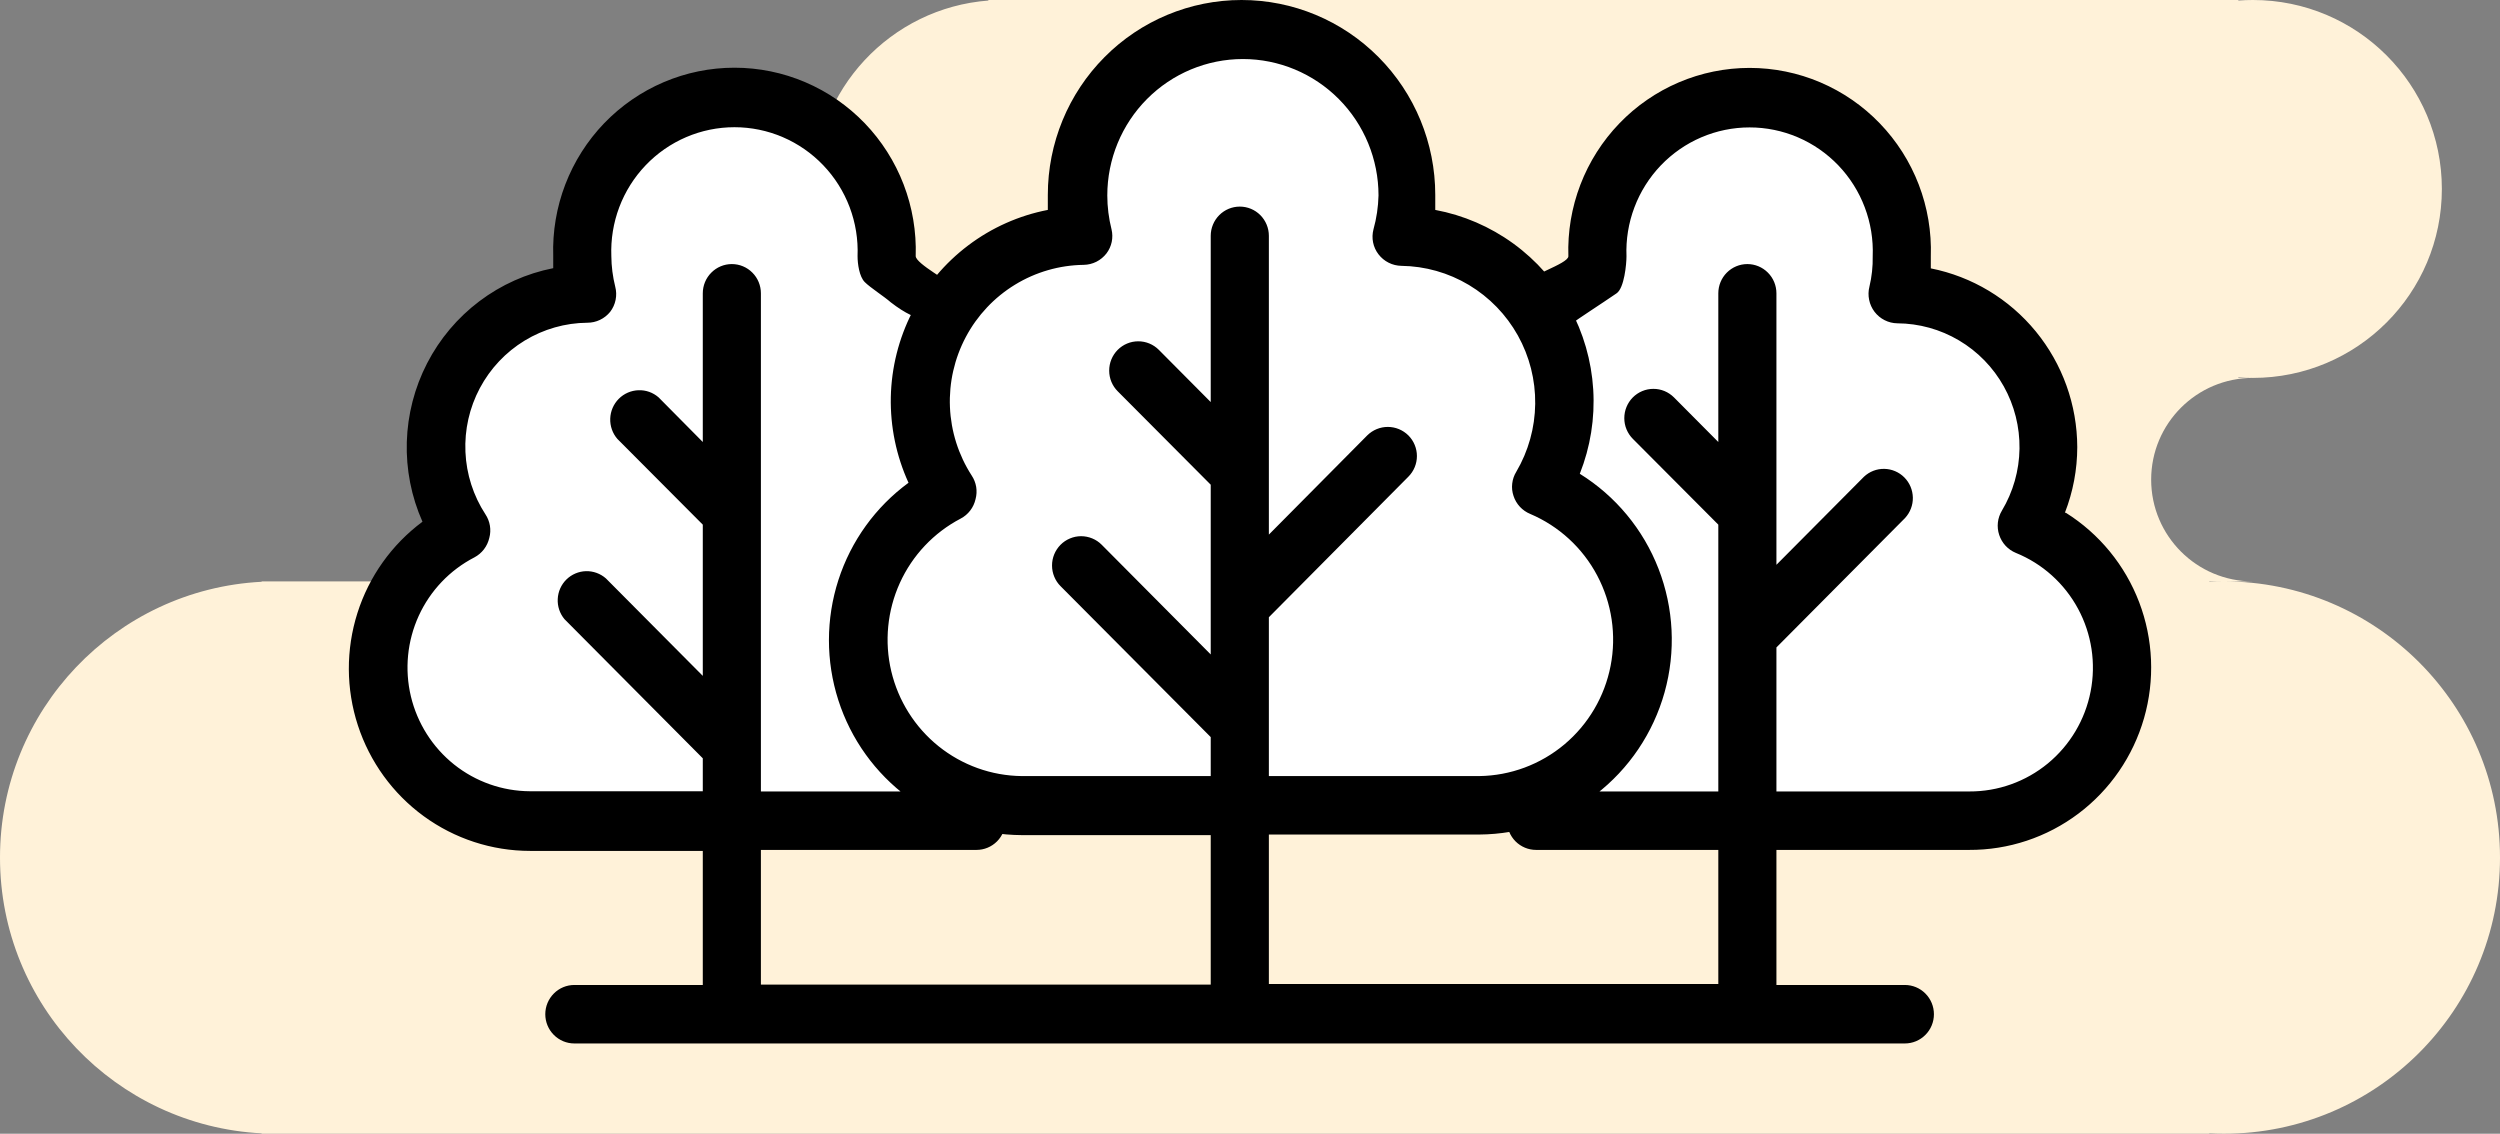
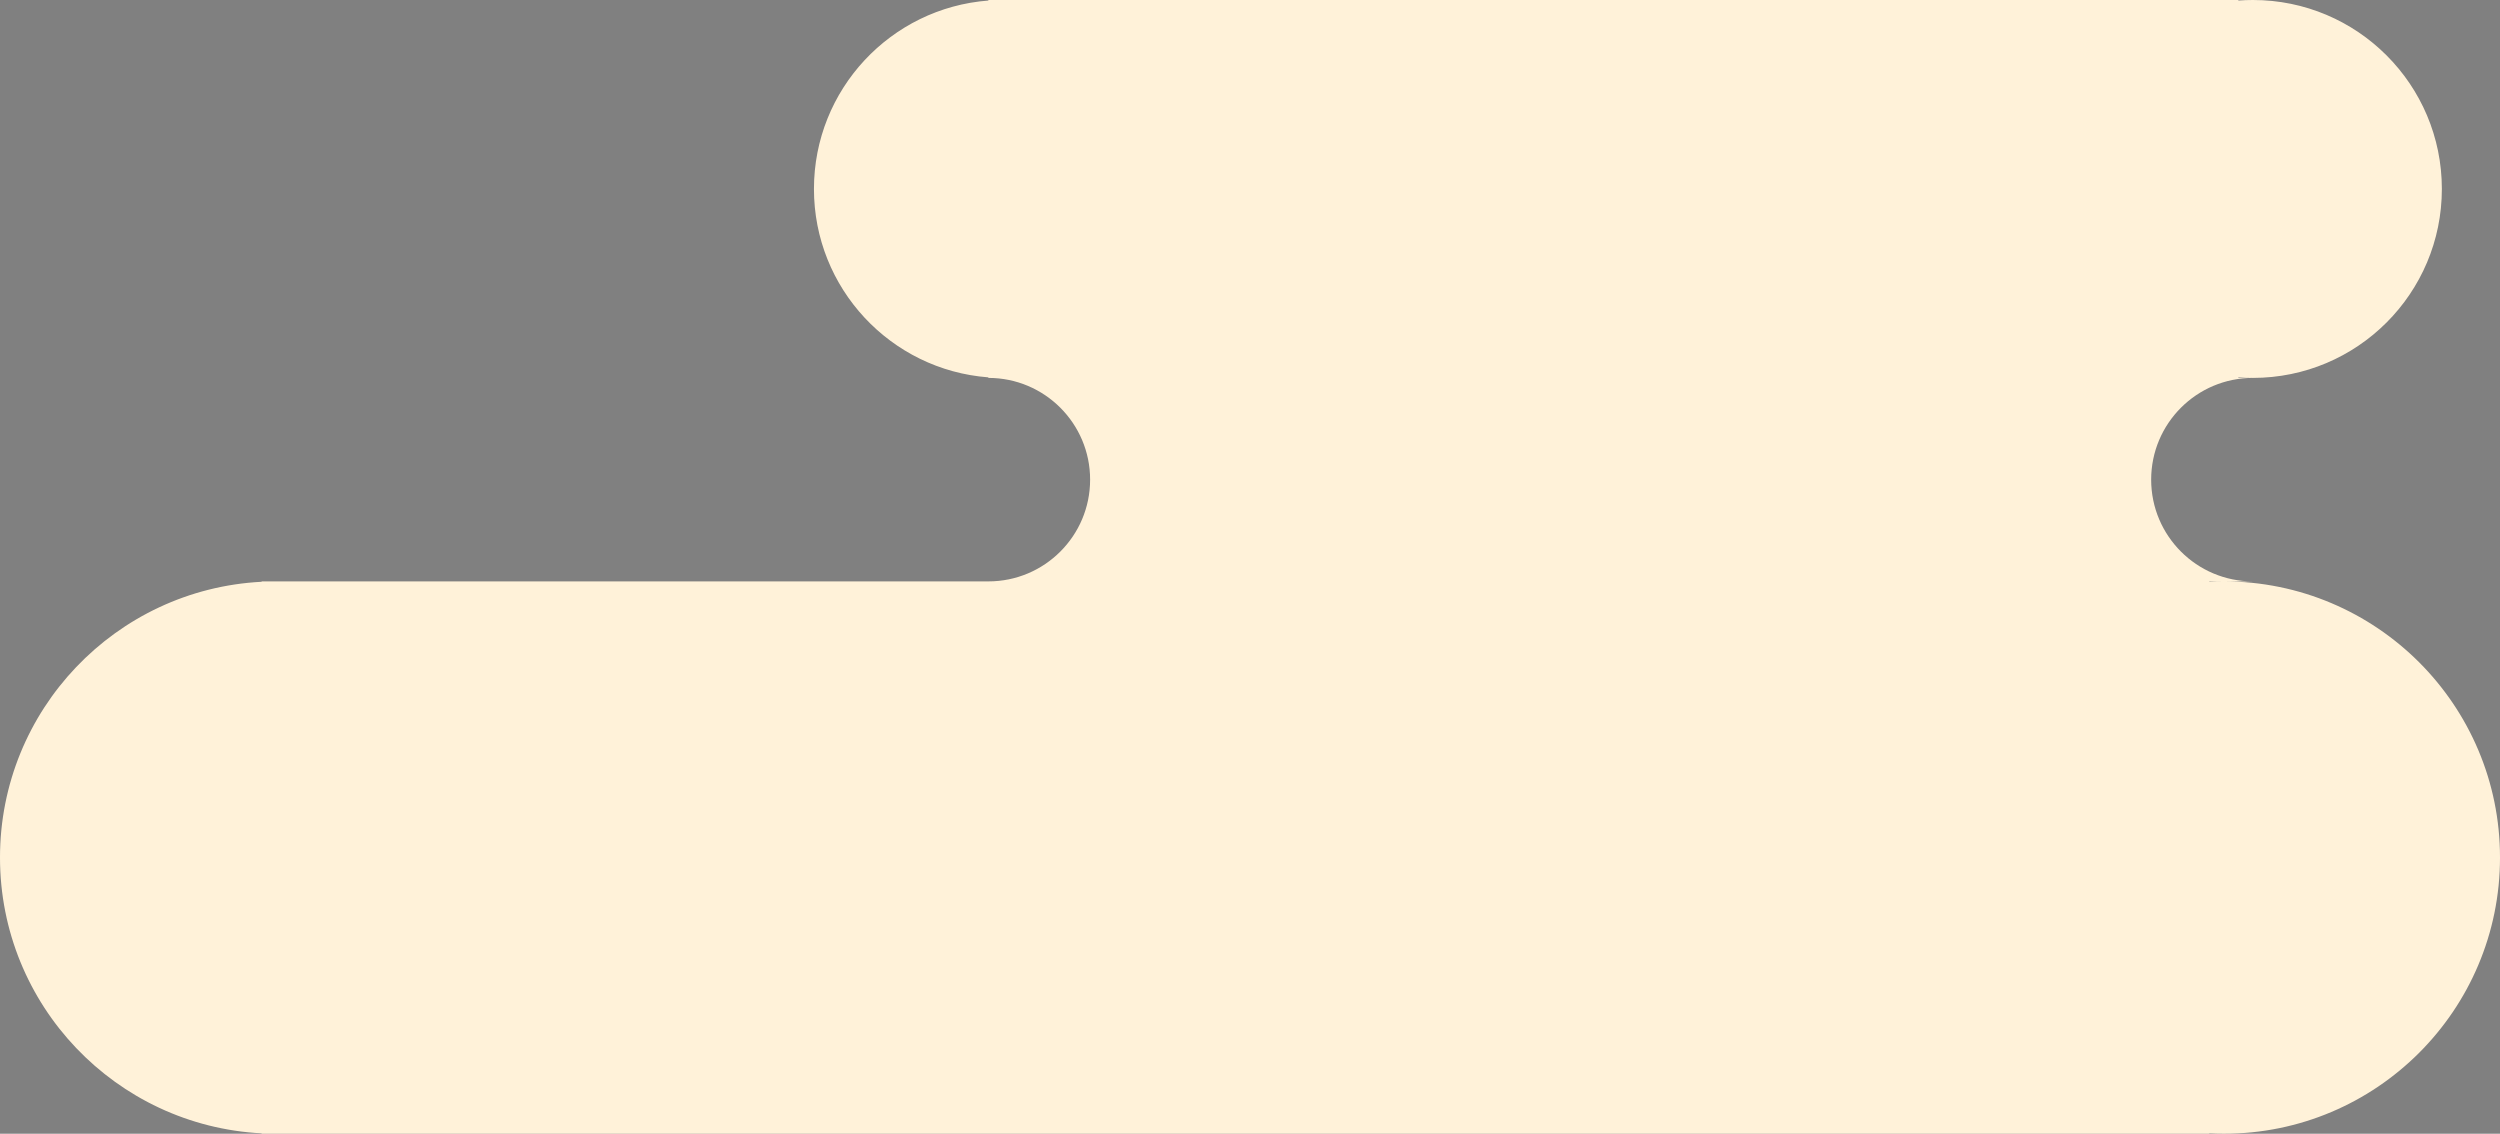
<svg xmlns="http://www.w3.org/2000/svg" width="86" height="39" viewBox="0 0 86 39" fill="none">
  <rect x="0" y="0" width="86" height="39" fill="#808080" stroke="none" />
  <path fill-rule="evenodd" clip-rule="evenodd" d="M34 0.019C30.644 0.274 28 3.078 28 6.5C28 9.922 30.644 12.726 34 12.981V13C35.933 13 37.5 14.567 37.5 16.5C37.5 18.433 35.933 20 34 20H9.5H9V20.013C3.986 20.273 0 24.421 0 29.5C0 34.579 3.986 38.727 9 38.987V39H9.5H76V38.987C76.166 38.996 76.332 39 76.5 39C81.747 39 86 34.747 86 29.5C86 24.253 81.747 20 76.5 20H77.5C75.567 20 74 18.433 74 16.5C74 14.567 75.567 13 77.5 13C81.09 13 84 10.09 84 6.5C84 2.91 81.09 0 77.5 0C77.332 0 77.165 0.006 77 0.019V0H34.5H34V0.019ZM77 12.981C77.165 12.994 77.332 13 77.5 13H77V12.981ZM76.5 20C76.332 20 76.166 20.004 76 20.013V20H76.5Z" fill="#FFF2D9" />
-   <path d="M14.175 26.105C13.087 23.386 13.087 21.211 15.263 18.491C17.438 15.772 13.631 14.684 16.894 11.965C19.402 9.875 20.103 9.96 20.154 10.292C19.983 7.921 20.615 3.263 24.508 3.263C29.403 3.263 29.947 7.07 30.491 8.702C30.926 10.007 32.122 10.334 32.666 10.334C33.391 9.608 35.385 8.267 37.561 8.702C37.561 4.895 37.561 1.088 42.456 1.088C47.35 1.088 48.438 5.439 48.438 8.158C50.178 8.593 52.064 10.515 52.789 11.421L55.508 9.246C55.146 7.252 55.617 3.263 60.403 3.263C65.189 3.263 65.66 7.977 65.298 10.334C67.473 10.334 71.498 11.748 70.192 17.404C73.456 21.211 73.456 22.842 72.912 24.474C72.368 26.105 70.736 28.281 68.017 28.281H52.789H20.157C18.381 28.328 14.698 27.958 14.175 26.105Z" fill="white" />
-   <path d="M71.032 17.639C71.313 16.919 71.457 16.153 71.458 15.38C71.454 13.927 70.949 12.521 70.031 11.401C69.112 10.28 67.837 9.514 66.42 9.232C66.42 9.091 66.42 8.95 66.42 8.816C66.448 7.975 66.307 7.137 66.006 6.352C65.705 5.568 65.25 4.851 64.668 4.247C64.087 3.642 63.39 3.162 62.62 2.833C61.85 2.505 61.022 2.336 60.186 2.336C59.35 2.336 58.522 2.505 57.752 2.833C56.982 3.162 56.285 3.642 55.704 4.247C55.122 4.851 54.667 5.568 54.366 6.352C54.065 7.137 53.924 7.975 53.952 8.816C53.952 9.083 52.451 9.516 52.639 9.704C52.826 9.893 53.418 11.602 53.993 11.183C54.366 10.911 55.048 10.476 55.611 10.09C55.876 9.908 55.951 9.083 55.951 8.816C55.928 8.242 56.021 7.67 56.224 7.133C56.426 6.596 56.735 6.106 57.13 5.692C57.526 5.278 58 4.949 58.525 4.724C59.05 4.499 59.615 4.383 60.186 4.383C60.757 4.383 61.322 4.499 61.847 4.724C62.372 4.949 62.846 5.278 63.242 5.692C63.637 6.106 63.946 6.596 64.148 7.133C64.351 7.67 64.444 8.242 64.421 8.816C64.428 9.168 64.39 9.52 64.308 9.862C64.27 10.01 64.267 10.165 64.298 10.314C64.328 10.464 64.392 10.604 64.484 10.726C64.577 10.847 64.695 10.946 64.831 11.014C64.966 11.083 65.116 11.12 65.267 11.122C66.014 11.126 66.746 11.329 67.389 11.71C68.033 12.091 68.564 12.636 68.93 13.291C69.295 13.945 69.482 14.686 69.471 15.437C69.46 16.187 69.251 16.922 68.866 17.565C68.791 17.69 68.743 17.829 68.727 17.974C68.711 18.119 68.727 18.265 68.773 18.403C68.819 18.541 68.893 18.668 68.992 18.775C69.091 18.881 69.212 18.965 69.346 19.02C70.259 19.39 71.015 20.069 71.484 20.939C71.954 21.809 72.107 22.817 71.917 23.788C71.728 24.76 71.208 25.634 70.447 26.262C69.685 26.889 68.731 27.23 67.746 27.226H61.109V22.272L65.534 17.82C65.71 17.629 65.807 17.377 65.802 17.117C65.797 16.856 65.693 16.608 65.509 16.423C65.326 16.239 65.079 16.134 64.82 16.129C64.561 16.124 64.311 16.221 64.121 16.399L61.109 19.429V10.09C61.109 9.823 61.004 9.567 60.816 9.379C60.629 9.19 60.374 9.084 60.109 9.084C59.844 9.084 59.59 9.19 59.402 9.379C59.215 9.567 59.11 9.823 59.11 10.09V15.205L57.584 13.67C57.49 13.577 57.38 13.503 57.258 13.452C57.136 13.402 57.006 13.376 56.875 13.377C56.743 13.377 56.613 13.403 56.492 13.454C56.37 13.505 56.26 13.58 56.167 13.673C56.075 13.767 56.001 13.878 55.951 14.001C55.901 14.123 55.876 14.254 55.876 14.386C55.876 14.519 55.902 14.65 55.953 14.772C56.004 14.894 56.078 15.005 56.171 15.098L59.11 18.048V27.226H52.841C52.576 27.226 52.322 27.332 52.134 27.521C51.947 27.709 51.841 27.965 51.841 28.232C51.841 28.498 51.947 28.754 52.134 28.943C52.322 29.131 52.576 29.237 52.841 29.237H59.11V33.85H43.649V28.708H50.886C52.333 28.699 53.737 28.216 54.888 27.334C56.038 26.451 56.871 25.215 57.262 23.814C57.653 22.412 57.579 20.921 57.053 19.565C56.527 18.209 55.576 17.062 54.345 16.298C54.71 15.378 54.868 14.387 54.807 13.398C54.746 12.408 54.468 11.445 53.993 10.577C53.517 9.709 52.856 8.957 52.057 8.377C51.259 7.797 50.342 7.402 49.373 7.221C49.373 7.046 49.373 6.879 49.373 6.704C49.373 4.926 48.671 3.221 47.421 1.964C46.172 0.706 44.477 0 42.709 0C40.941 0 39.246 0.706 37.997 1.964C36.747 3.221 36.045 4.926 36.045 6.704C36.045 6.879 36.045 7.046 36.045 7.221C35.053 7.413 34.117 7.83 33.309 8.44C32.5 9.05 31.84 9.836 31.379 10.741C30.917 11.645 30.666 12.643 30.644 13.659C30.623 14.675 30.831 15.683 31.253 16.607C30.119 17.438 29.275 18.609 28.841 19.952C28.408 21.295 28.407 22.741 28.838 24.084C29.269 25.428 30.111 26.6 31.244 27.434C32.376 28.268 33.742 28.721 35.145 28.728H41.649V33.87H26.175V29.237H33.592C33.857 29.237 34.111 29.131 34.298 28.943C34.486 28.754 34.591 28.498 34.591 28.232C34.591 27.965 34.486 27.709 34.298 27.521C34.111 27.332 33.857 27.226 33.592 27.226H26.175V10.09C26.175 9.823 26.07 9.567 25.882 9.379C25.695 9.19 25.441 9.084 25.175 9.084C24.91 9.084 24.656 9.19 24.469 9.379C24.281 9.567 24.176 9.823 24.176 10.09V15.205L22.656 13.67C22.464 13.502 22.216 13.414 21.962 13.424C21.707 13.433 21.466 13.538 21.286 13.719C21.106 13.9 21.001 14.143 20.992 14.399C20.983 14.655 21.07 14.905 21.237 15.098L24.176 18.048V23.25L20.844 19.898C20.654 19.731 20.409 19.642 20.158 19.648C19.906 19.655 19.666 19.757 19.485 19.934C19.305 20.111 19.198 20.35 19.186 20.604C19.173 20.857 19.256 21.105 19.418 21.299L24.176 26.086V27.219H18.231C17.283 27.215 16.364 26.891 15.621 26.299C14.879 25.706 14.355 24.88 14.134 23.953C13.914 23.025 14.009 22.05 14.405 21.183C14.802 20.317 15.475 19.61 16.319 19.174C16.447 19.106 16.56 19.011 16.648 18.896C16.737 18.78 16.799 18.646 16.832 18.504C16.869 18.367 16.876 18.224 16.853 18.084C16.83 17.944 16.777 17.81 16.699 17.693C16.282 17.053 16.044 16.312 16.011 15.548C15.977 14.784 16.148 14.025 16.507 13.351C16.866 12.677 17.398 12.112 18.049 11.716C18.699 11.321 19.444 11.108 20.204 11.102C20.355 11.102 20.503 11.069 20.639 11.004C20.775 10.939 20.895 10.844 20.99 10.727C21.083 10.606 21.147 10.465 21.177 10.315C21.207 10.165 21.203 10.01 21.164 9.862C21.078 9.518 21.033 9.164 21.03 8.809C21.008 8.236 21.101 7.663 21.303 7.127C21.506 6.59 21.814 6.1 22.21 5.686C22.605 5.272 23.08 4.942 23.605 4.717C24.13 4.492 24.695 4.376 25.265 4.376C25.836 4.376 26.401 4.492 26.926 4.717C27.451 4.942 27.926 5.272 28.321 5.686C28.717 6.1 29.025 6.59 29.228 7.127C29.43 7.663 29.523 8.236 29.5 8.809C29.5 9.076 29.56 9.516 29.748 9.704C29.935 9.893 30.419 10.202 30.644 10.401C32.667 11.965 32.604 9.866 32.678 9.794C32.753 9.722 31.5 9.076 31.5 8.809C31.527 7.969 31.386 7.131 31.085 6.346C30.784 5.561 30.329 4.845 29.748 4.24C29.166 3.636 28.47 3.155 27.7 2.827C26.93 2.498 26.102 2.329 25.265 2.329C24.429 2.329 23.601 2.498 22.831 2.827C22.061 3.155 21.365 3.636 20.783 4.24C20.202 4.845 19.747 5.561 19.446 6.346C19.145 7.131 19.004 7.969 19.031 8.809C19.031 8.944 19.031 9.084 19.031 9.225C18.11 9.407 17.242 9.796 16.491 10.362C15.74 10.928 15.125 11.658 14.693 12.496C14.261 13.334 14.022 14.259 13.994 15.203C13.966 16.147 14.15 17.085 14.533 17.947C13.477 18.732 12.694 19.831 12.295 21.089C11.896 22.348 11.902 23.7 12.312 24.955C12.722 26.209 13.514 27.302 14.577 28.077C15.64 28.852 16.919 29.27 18.231 29.271H24.176V33.883H19.757C19.492 33.883 19.238 33.989 19.051 34.178C18.863 34.367 18.758 34.622 18.758 34.889C18.758 35.156 18.863 35.412 19.051 35.6C19.238 35.789 19.492 35.895 19.757 35.895H65.527C65.792 35.895 66.047 35.789 66.234 35.6C66.422 35.412 66.527 35.156 66.527 34.889C66.527 34.622 66.422 34.367 66.234 34.178C66.047 33.989 65.792 33.883 65.527 33.883H61.109V29.237H67.733C69.09 29.244 70.413 28.805 71.499 27.987C72.586 27.169 73.378 26.016 73.755 24.705C74.132 23.393 74.073 21.993 73.588 20.718C73.102 19.443 72.217 18.362 71.065 17.639H71.032ZM35.145 26.697C34.105 26.685 33.099 26.323 32.286 25.67C31.474 25.017 30.902 24.11 30.66 23.092C30.419 22.075 30.523 21.005 30.955 20.053C31.387 19.102 32.123 18.323 33.046 17.84C33.175 17.773 33.287 17.678 33.376 17.562C33.465 17.446 33.527 17.312 33.559 17.17C33.596 17.033 33.603 16.889 33.581 16.749C33.557 16.609 33.505 16.476 33.426 16.358C32.972 15.654 32.713 14.841 32.678 14.002C32.643 13.164 32.832 12.331 33.225 11.591C33.618 10.851 34.202 10.23 34.915 9.794C35.627 9.358 36.444 9.122 37.278 9.111C37.43 9.109 37.58 9.072 37.716 9.004C37.852 8.935 37.971 8.837 38.064 8.716C38.152 8.6 38.213 8.465 38.243 8.323C38.273 8.18 38.271 8.033 38.237 7.891C38.141 7.51 38.091 7.118 38.091 6.724C38.091 5.48 38.582 4.286 39.457 3.406C40.332 2.526 41.518 2.031 42.756 2.031C43.993 2.031 45.179 2.526 46.054 3.406C46.929 4.286 47.421 5.48 47.421 6.724C47.411 7.119 47.353 7.511 47.247 7.891C47.209 8.038 47.204 8.192 47.234 8.34C47.264 8.489 47.328 8.629 47.421 8.749C47.514 8.87 47.633 8.969 47.769 9.037C47.905 9.106 48.055 9.142 48.207 9.145C49.025 9.155 49.826 9.382 50.53 9.803C51.233 10.224 51.814 10.823 52.215 11.541C52.615 12.259 52.821 13.07 52.811 13.894C52.801 14.717 52.576 15.523 52.159 16.231C52.083 16.354 52.036 16.492 52.02 16.636C52.003 16.78 52.019 16.925 52.066 17.062C52.111 17.201 52.186 17.327 52.285 17.434C52.384 17.54 52.505 17.624 52.639 17.679C53.626 18.098 54.441 18.846 54.944 19.798C55.448 20.749 55.611 21.846 55.405 22.904C55.2 23.963 54.638 24.917 53.815 25.608C52.992 26.298 51.958 26.683 50.886 26.697H43.649V21.233L48.447 16.399C48.54 16.306 48.615 16.195 48.665 16.073C48.716 15.951 48.742 15.82 48.742 15.688C48.742 15.556 48.716 15.425 48.665 15.303C48.615 15.181 48.54 15.07 48.447 14.977C48.259 14.791 48.005 14.686 47.74 14.686C47.476 14.686 47.222 14.791 47.034 14.977L43.649 18.39V8.112C43.649 7.845 43.543 7.59 43.356 7.401C43.168 7.212 42.914 7.107 42.649 7.107C42.384 7.107 42.13 7.212 41.942 7.401C41.755 7.59 41.649 7.845 41.649 8.112V13.831L39.863 12.034C39.675 11.846 39.42 11.74 39.155 11.741C38.889 11.741 38.635 11.848 38.447 12.037C38.26 12.227 38.155 12.483 38.156 12.751C38.156 13.018 38.262 13.274 38.451 13.462L41.649 16.674V22.513L37.897 18.738C37.804 18.645 37.694 18.571 37.572 18.521C37.45 18.471 37.32 18.445 37.189 18.445C37.057 18.445 36.927 18.472 36.806 18.523C36.684 18.574 36.574 18.648 36.481 18.742C36.389 18.836 36.315 18.947 36.265 19.069C36.215 19.192 36.189 19.323 36.19 19.455C36.19 19.587 36.216 19.718 36.267 19.84C36.317 19.962 36.391 20.073 36.485 20.166L41.649 25.356V26.697H35.145Z" fill="black" />
</svg>